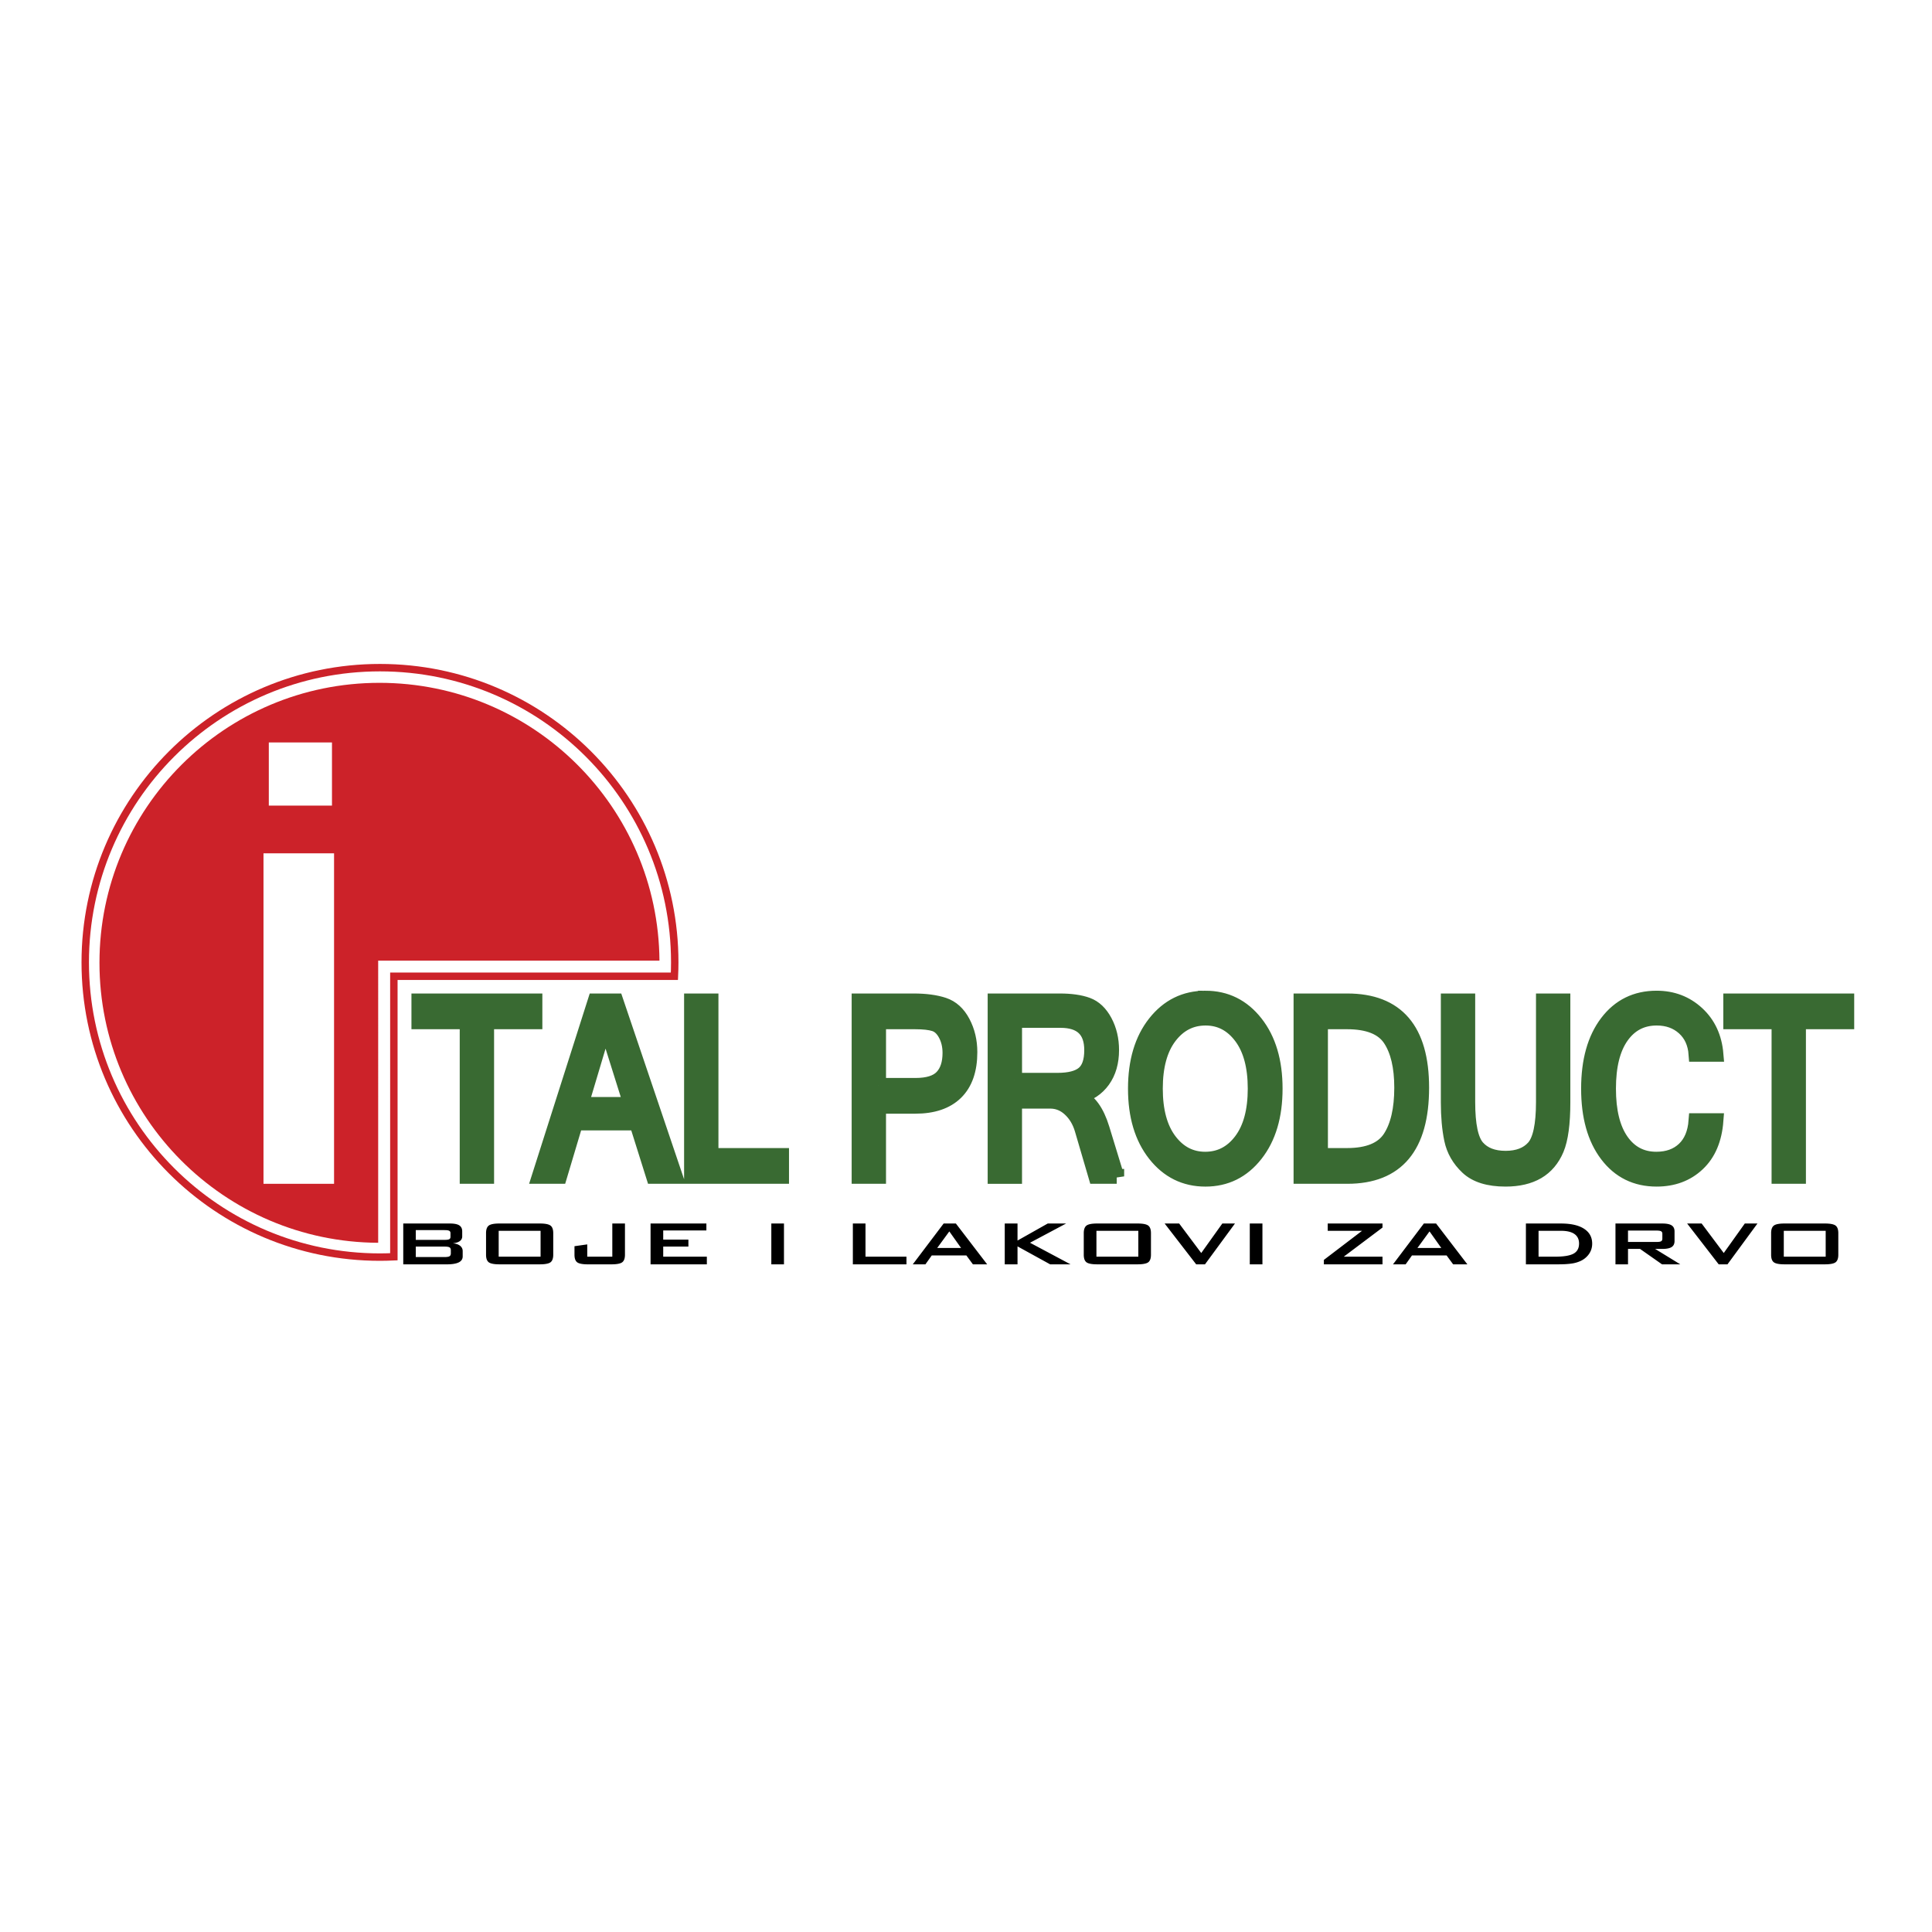
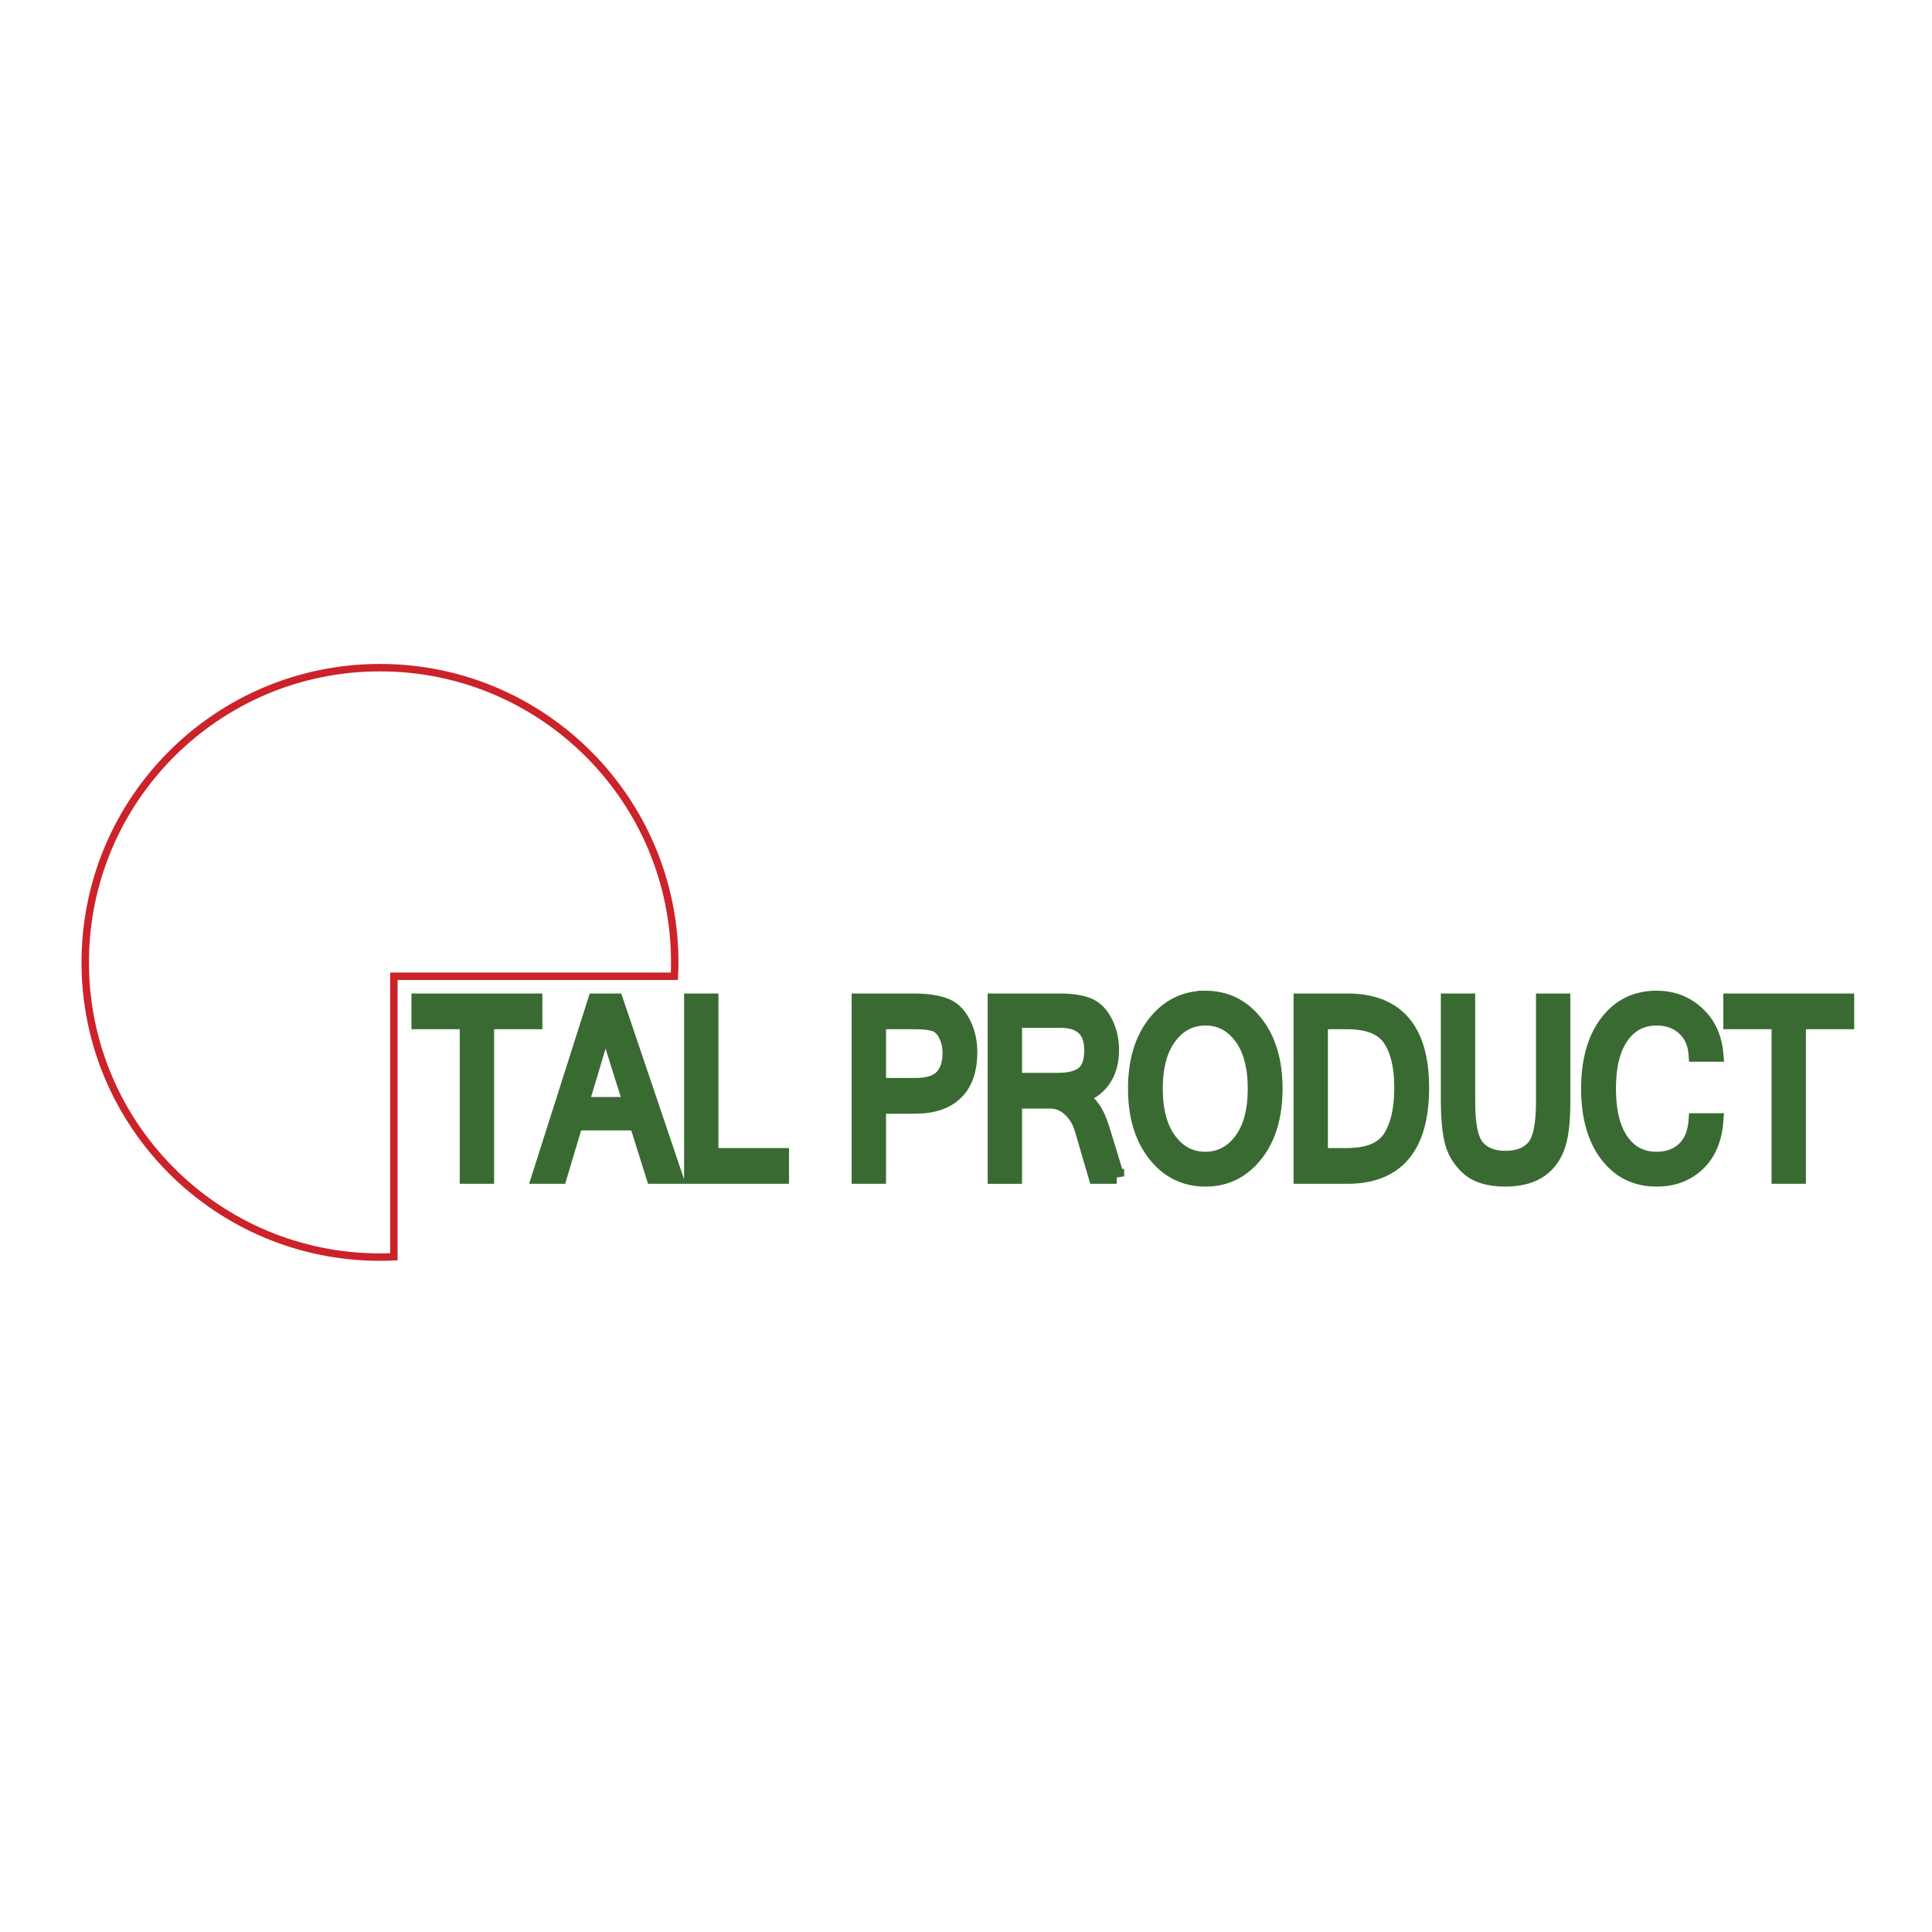
<svg xmlns="http://www.w3.org/2000/svg" width="2500" height="2500" viewBox="0 0 192.756 192.756">
-   <path fill-rule="evenodd" clip-rule="evenodd" fill="#fff" d="M0 0h192.756v192.756H0V0z" />
-   <path d="M37.732 95.842h28.063c-.118-15.327-12.577-27.716-27.934-27.716-15.429 0-27.937 12.506-27.937 27.934 0 15.386 12.438 27.86 27.807 27.933V95.842h.001z" fill-rule="evenodd" clip-rule="evenodd" fill="#cc2229" />
  <path d="M39.296 97.401h27.989c.021-.459.034-.92.034-1.384 0-16.24-13.166-29.405-29.408-29.405S8.504 79.777 8.504 96.018c0 16.239 13.167 29.404 29.408 29.404.464 0 .925-.015 1.384-.034V97.401z" fill="none" stroke="#cc2229" stroke-width=".741" stroke-miterlimit="2.613" />
-   <path fill-rule="evenodd" clip-rule="evenodd" fill="#fff" d="M33.121 80.375h-6.302v-6.301h6.302v6.301zM33.329 118.108h-7.04V85.136h7.04v32.972z" />
-   <path d="M40.233 126.144v-4.074h4.661c.429 0 .739.062.932.188.193.126.289.326.289.6v.497a.557.557 0 0 1-.241.47c-.161.117-.392.189-.693.219.312.029.554.113.726.251.17.136.255.312.255.533v.523c0 .27-.132.469-.397.599-.266.131-.668.195-1.208.195h-4.324v-.001zm4.132-3.415h-2.882v.973h2.882c.219 0 .37-.021.454-.065.084-.043.126-.12.126-.229v-.385c0-.105-.042-.181-.126-.226-.084-.046-.235-.068-.454-.068zm0 1.644h-2.882v1.042h2.882c.241 0 .404-.027.488-.082.084-.053.127-.148.127-.287v-.31c0-.136-.043-.231-.127-.284-.084-.052-.247-.079-.488-.079zM48.493 123.034c0-.371.092-.625.277-.762.185-.136.54-.203 1.067-.203h4.01c.529 0 .885.067 1.071.203.186.137.279.391.279.762v2.149c0 .371-.093.623-.279.76-.186.133-.542.2-1.071.2h-4.01c-.527 0-.882-.067-1.067-.2-.186-.137-.277-.389-.277-.76v-2.149zm1.261 2.346h4.18v-2.582h-4.18v2.582zM58.661 126.144c-.528 0-.884-.067-1.069-.2-.185-.137-.276-.389-.276-.762v-.848l1.273-.181v1.227h2.501v-3.311h1.262v3.112c0 .373-.094.625-.281.762-.187.133-.541.2-1.064.2h-2.346v.001zM64.907 126.144v-4.075h5.569v.695h-4.307v.914h2.513v.695h-2.513v1.007h4.353v.764h-5.615zM76.955 126.144v-4.075h1.262v4.075h-1.262zM85.089 126.144v-4.075h1.262v3.311h4.087v.764h-5.349zM91.068 126.144l3.08-4.074h1.22l3.122 4.074h-1.422l-.654-.891h-3.451l-.634.891h-1.261zm2.436-1.632h2.384l-1.174-1.654-1.21 1.654zM100.244 126.144v-4.075h1.274v1.701l3.017-1.701h1.832l-3.603 1.92 4.045 2.155h-2.034l-3.257-1.793v1.793h-1.274zM108.127 123.034c0-.371.094-.625.277-.762.186-.136.539-.203 1.066-.203h4.01c.529 0 .889.067 1.074.203.186.137.277.391.277.762v2.149c0 .371-.092.623-.277.76-.186.133-.545.2-1.074.2h-4.01c-.527 0-.881-.067-1.066-.2-.184-.137-.277-.389-.277-.76v-2.149zm1.264 2.346h4.18v-2.582h-4.18v2.582zM119.344 126.144l-3.147-4.075h1.448l2.203 2.945 2.103-2.945h1.262l-2.992 4.075h-.877zM124.691 126.144v-4.075h1.262v4.075h-1.262zM132.084 126.144v-.444l3.807-2.902h-3.424v-.729h5.465v.405l-3.866 2.906h3.866v.764h-5.848zM138.98 126.144l3.078-4.074h1.221l3.121 4.074h-1.42l-.654-.891h-3.453l-.631.891h-1.262zm2.436-1.632h2.383l-1.174-1.654-1.209 1.654zM152.24 126.144v-4.074h3.498c1 0 1.768.175 2.305.525.539.349.809.845.809 1.487 0 .379-.105.724-.316 1.027a2.093 2.093 0 0 1-.885.718 3.193 3.193 0 0 1-.883.242c-.354.05-.805.074-1.354.074h-3.174v.001zm1.262-.764h1.639c.873 0 1.49-.102 1.855-.305s.547-.539.547-1.008c0-.416-.152-.732-.455-.946-.301-.214-.75-.323-1.34-.323h-2.246v2.582zM161.176 126.144v-4.074h4.668c.432 0 .744.062.936.186.195.125.289.328.289.605v.957c0 .273-.094.473-.289.599-.191.126-.504.188-.936.188h-.711l2.51 1.539h-1.82l-2.195-1.539h-1.201v1.539h-1.251zm4.105-3.37h-2.855v1.135h2.855c.221 0 .371-.023.451-.07.08-.048.121-.134.121-.253v-.491c0-.118-.041-.199-.121-.249-.08-.046-.23-.072-.451-.072zM171.475 126.144l-3.149-4.075h1.447l2.206 2.945 2.101-2.945h1.262l-2.992 4.075h-.875zM176.705 123.034c0-.371.092-.625.277-.762.184-.136.539-.203 1.066-.203h4.01c.529 0 .887.067 1.072.203.186.137.279.391.279.762v2.149c0 .371-.094.623-.279.76-.186.133-.543.2-1.072.2h-4.01c-.527 0-.883-.067-1.066-.2-.186-.137-.277-.389-.277-.76v-2.149zm1.264 2.346h4.18v-2.582h-4.18v2.582z" fill-rule="evenodd" clip-rule="evenodd" />
  <path d="M67.372 117.367h-2.173l-1.674-5.326h-6.098l-1.591 5.326h-2.034l5.577-17.505h2.071l5.922 17.505zm62.429-17.505h4.617c4.947 0 7.422 2.885 7.422 8.656 0 5.898-2.475 8.849-7.422 8.849h-4.617V99.862zm-9.535-.277c2.041 0 3.709.826 5.008 2.478s1.947 3.837 1.947 6.552c0 2.718-.648 4.902-1.947 6.553-1.299 1.653-2.967 2.478-5.008 2.478-2.047 0-3.723-.827-5.029-2.483-1.305-1.655-1.955-3.838-1.955-6.547 0-2.715.65-4.9 1.955-6.552 1.306-1.653 2.982-2.479 5.029-2.479zm-8.85 17.782h-2.084l-1.371-4.678c-.244-.83-.65-1.508-1.219-2.034-.568-.527-1.221-.791-1.961-.791h-3.555v7.503h-1.945V99.862h6.443c1.123 0 2.045.132 2.76.394.715.263 1.297.815 1.748 1.657.449.843.674 1.792.674 2.849 0 1.21-.291 2.219-.871 3.029-.582.81-1.381 1.338-2.391 1.585v.049c1.012.391 1.783 1.447 2.312 3.169l1.46 4.773zM85.711 99.862h5.439c1.192 0 2.191.134 2.997.4.805.268 1.443.844 1.913 1.732.471.888.707 1.881.707 2.98 0 1.769-.468 3.109-1.4 4.026-.933.915-2.282 1.372-4.049 1.372h-3.662v6.993h-1.945V99.862zm-32.342 2.083h-4.816v15.422h-1.945v-15.422h-4.817v-2.083H53.37v2.083h-.001zm130.883 0h-4.816v15.422h-1.945v-15.422h-4.816v-2.083h11.578v2.083h-.001zm-18.977 15.7c-2.062 0-3.709-.811-4.939-2.436-1.23-1.624-1.846-3.822-1.846-6.595 0-2.771.615-4.97 1.846-6.594 1.23-1.623 2.877-2.436 4.939-2.436 1.586 0 2.934.513 4.049 1.541s1.74 2.383 1.881 4.062h-1.992c-.08-1.103-.479-1.983-1.199-2.634-.721-.651-1.627-.979-2.723-.979-1.48 0-2.652.609-3.514 1.826-.863 1.217-1.295 2.955-1.295 5.213 0 2.252.428 3.988 1.283 5.21.857 1.22 2.018 1.829 3.486 1.829 1.141 0 2.064-.331 2.768-.995.703-.665 1.1-1.612 1.193-2.849h1.992c-.141 1.858-.75 3.297-1.832 4.312-1.079 1.018-2.444 1.525-4.097 1.525zm-15.068 0c-1.689 0-2.953-.394-3.791-1.181s-1.369-1.714-1.59-2.778c-.223-1.065-.332-2.302-.332-3.709V99.862h1.945v10.081c0 2.298.318 3.809.961 4.532.639.723 1.576 1.085 2.812 1.085 1.234 0 2.172-.362 2.814-1.085.639-.724.961-2.234.961-4.532V99.862h1.945v10.114c0 2.115-.211 3.674-.631 4.676-.424 1.001-1.057 1.751-1.904 2.249-.848.495-1.911.744-3.19.744zm-18.461-2.362h2.645c2.105 0 3.541-.591 4.309-1.771.764-1.181 1.148-2.846 1.148-4.993 0-2.09-.383-3.709-1.145-4.854-.764-1.146-2.199-1.72-4.312-1.72h-2.645v13.338zm-11.502.37c1.461 0 2.656-.617 3.588-1.854.932-1.238 1.398-2.966 1.398-5.186 0-2.219-.465-3.946-1.395-5.184-.928-1.236-2.111-1.855-3.551-1.855-1.465 0-2.668.619-3.605 1.855-.939 1.237-1.408 2.965-1.408 5.184 0 2.213.469 3.939 1.402 5.18.936 1.241 2.126 1.86 3.571 1.86zm-19.017-7.873h4.285c1.193 0 2.059-.224 2.596-.674.539-.45.809-1.229.809-2.336 0-1.976-1.037-2.964-3.107-2.964h-4.582v5.974h-.001zm-13.57.51h3.684c1.237 0 2.12-.277 2.646-.834.527-.556.791-1.359.791-2.409 0-.699-.146-1.318-.437-1.859-.291-.542-.66-.884-1.107-1.026-.447-.144-1.09-.216-1.931-.216h-3.645v6.344h-.001zm-9.679 9.077h-8.985V99.862h1.945v15.421h7.04v2.084zm-15.035-7.179l-2.544-8.094-2.418 8.094h4.962z" fill-rule="evenodd" clip-rule="evenodd" fill="#396a32" stroke="#396a32" stroke-width="1.482" stroke-miterlimit="2.613" />
</svg>